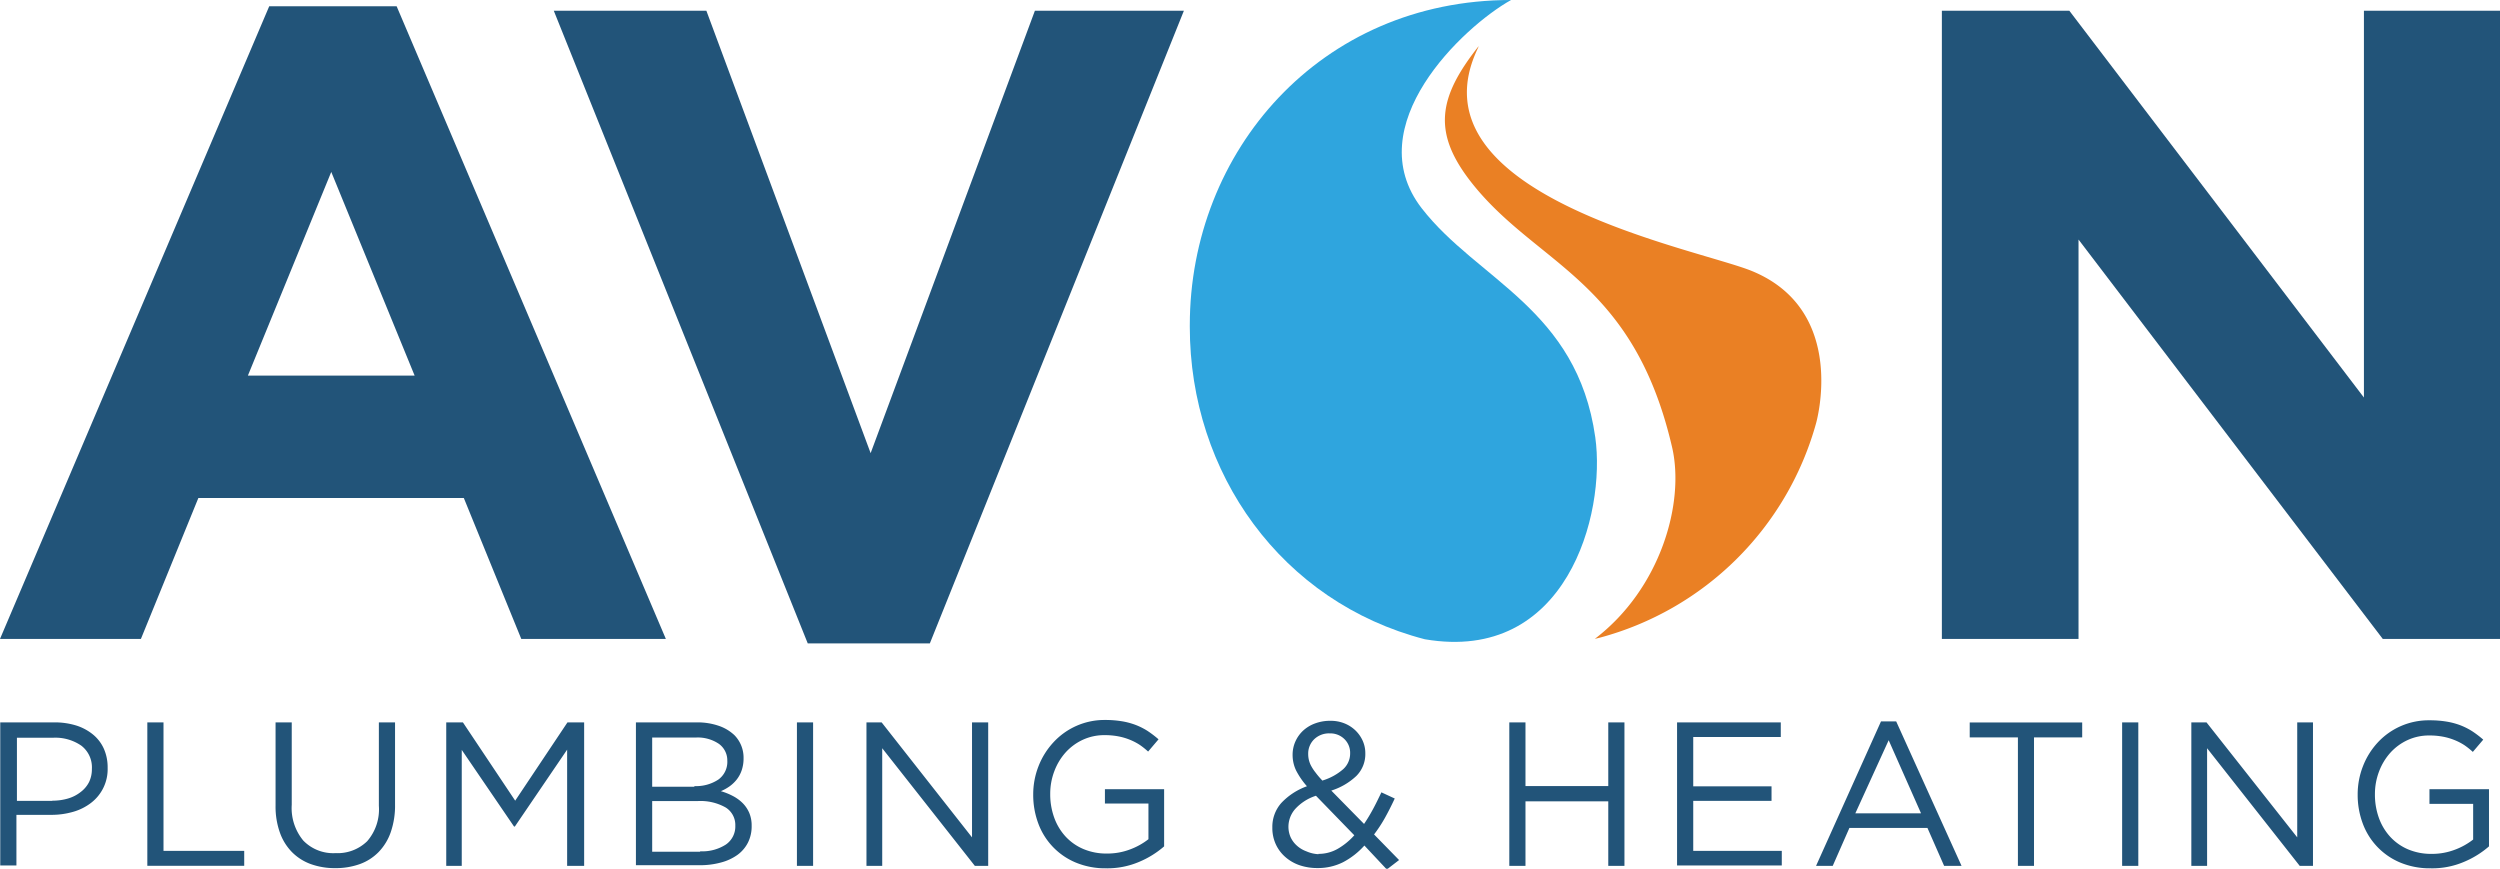
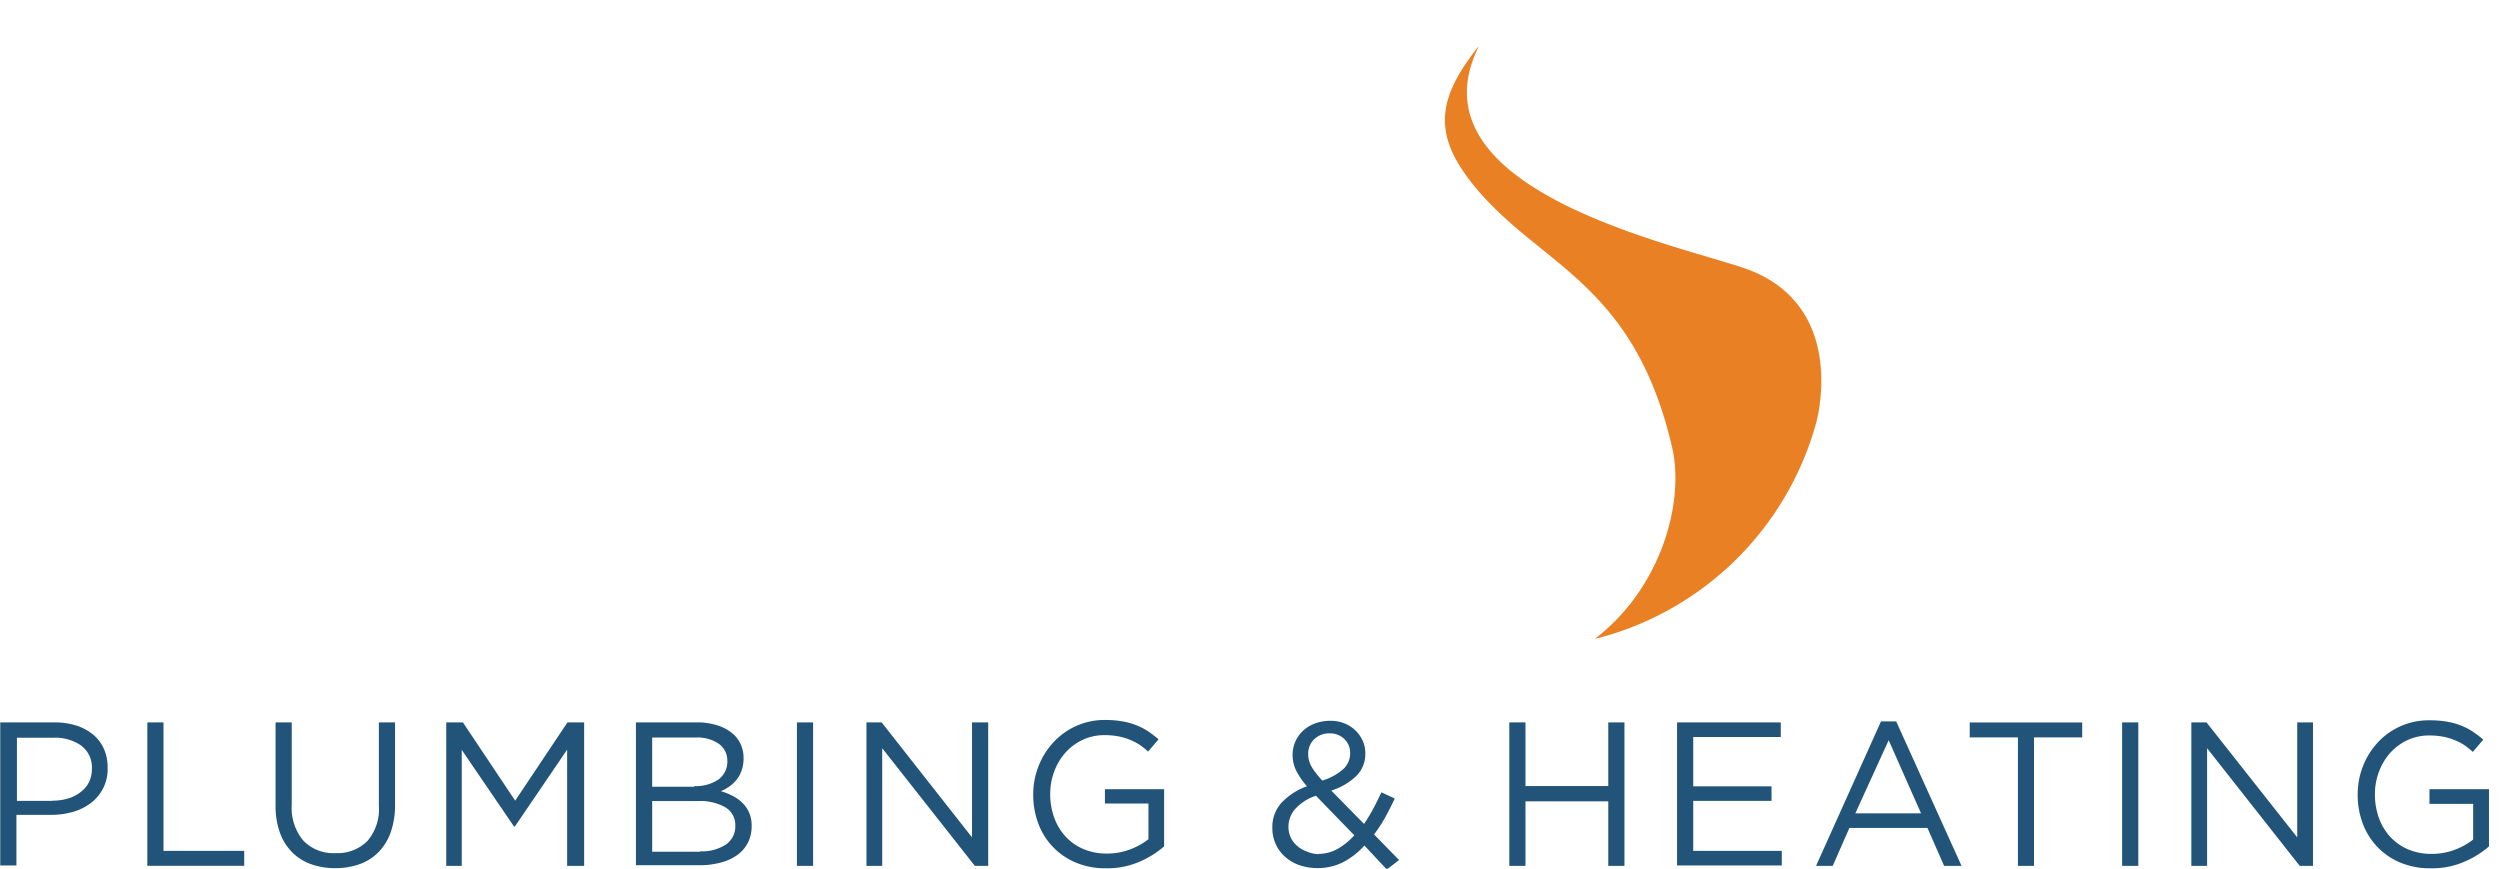
<svg xmlns="http://www.w3.org/2000/svg" data-name="Layer 1" viewBox="0 0 299.84 104.19">
  <g data-name="&lt;Group&gt;">
-     <path fill="#225479" d="M32.29.75h15.28l32.29 75.88H62.52l-6.89-16.9H23.79l-6.89 16.9H0zm17.44 44.3l-10-24.43-10 24.43h20zM66.42 1.29h18.3l19.7 53.06 19.7-53.06h17.87l-30.47 75.88H96.88zM232.9 1.29h15.29l35.33 46.39V1.29h16.36v75.34h-14.1l-36.49-47.9v47.9H232.9V1.29z" data-name="&lt;Compound Path&gt;" />
    <path fill="#ea8024" d="M177.27 5.74c-8.53 17.7 26.34 24.08 32.86 26.77 11.6 4.78 7.67 18.3 7.67 18.3a36.81 36.81 0 0 1-26 25.69l-.52.12c7.87-6 10.82-16.29 9.26-23-4.65-20-16.07-21.75-23.91-31.54-4.9-6.12-4.18-10.36.72-16.55" data-name="&lt;Path&gt;" />
-     <path fill="#2fa5de" d="M181.23 0C158.3 0 142.7 18.19 142.7 39v.22c0 17.53 11 33 28.19 37.45 17 2.91 21.74-15 20.44-24.23-2.18-15.42-14.14-18.84-20.83-27.48-7.6-9.86 4.94-21.72 10.73-24.96z" data-name="&lt;Path&gt;" />
    <path fill="#225479" d="M.05 86.64h6.47a8.68 8.68 0 0 1 2.64.38 6.07 6.07 0 0 1 2 1.08 4.68 4.68 0 0 1 1.3 1.71 5.5 5.5 0 0 1 .45 2.29 5.08 5.08 0 0 1-2 4.2 6.37 6.37 0 0 1-2.15 1.07 9.33 9.33 0 0 1-2.61.36H1.97v6.07H.03V86.64zm6.21 9.39a6.52 6.52 0 0 0 1.93-.27 4.47 4.47 0 0 0 1.5-.78 3.45 3.45 0 0 0 1-1.2 3.53 3.53 0 0 0 .33-1.55 3.28 3.28 0 0 0-1.27-2.8 5.48 5.48 0 0 0-3.36-.95H2.03v7.57h4.26zM17.67 86.64h1.94v15.41h9.68v1.79H17.67v-17.2zM40.2 104.12a8.45 8.45 0 0 1-2.91-.48 6.1 6.1 0 0 1-2.26-1.43 6.37 6.37 0 0 1-1.46-2.35 9.28 9.28 0 0 1-.52-3.22v-10h1.94v9.88a6.1 6.1 0 0 0 1.39 4.3 5 5 0 0 0 3.87 1.5 5.07 5.07 0 0 0 3.79-1.43 5.83 5.83 0 0 0 1.4-4.25v-10h1.94v9.86a9.72 9.72 0 0 1-.52 3.32 6.47 6.47 0 0 1-1.46 2.38 6 6 0 0 1-2.26 1.44 8.54 8.54 0 0 1-2.94.48zM53.52 86.64h2l6.27 9.39 6.27-9.39h2v17.21h-2.04V89.91l-6.27 9.22h-.1l-6.27-9.19v13.91h-1.86V86.64zM76.28 86.64h7.31a7.8 7.8 0 0 1 2.61.41 5.12 5.12 0 0 1 1.88 1.12 3.84 3.84 0 0 1 1.1 2.75 4.39 4.39 0 0 1-.23 1.48 3.74 3.74 0 0 1-.62 1.13 4.27 4.27 0 0 1-.87.81 5.62 5.62 0 0 1-1 .55 7.66 7.66 0 0 1 1.44.58 4.81 4.81 0 0 1 1.17.85 3.76 3.76 0 0 1 .79 1.17 3.89 3.89 0 0 1 .29 1.56 4.33 4.33 0 0 1-.44 2 4.13 4.13 0 0 1-1.26 1.48 6 6 0 0 1-2 .92 9.51 9.51 0 0 1-2.55.32h-7.63V86.64zm7 7.64a4.84 4.84 0 0 0 2.86-.77 2.62 2.62 0 0 0 1.09-2.29 2.44 2.44 0 0 0-1-2 4.53 4.53 0 0 0-2.82-.76h-5.19v5.9h5.07zm.69 7.82a5.21 5.21 0 0 0 3.09-.81 2.63 2.63 0 0 0 1.13-2.26 2.47 2.47 0 0 0-1.15-2.18 6.14 6.14 0 0 0-3.41-.77h-5.41v6.07h5.76zM95.6 86.64h1.92v17.21h-1.94V86.64zM103.92 86.64h1.82l10.84 13.79V86.64h1.94v17.21h-1.6l-11.11-14.11v14.11h-1.89V86.64zM132.67 104.14a9.2 9.2 0 0 1-3.65-.69 8.1 8.1 0 0 1-4.5-4.71 9.77 9.77 0 0 1-.6-3.45 9.24 9.24 0 0 1 .63-3.38 9 9 0 0 1 1.76-2.84 8.32 8.32 0 0 1 6.21-2.72 12.32 12.32 0 0 1 2 .15 8.66 8.66 0 0 1 1.67.44 8 8 0 0 1 1.45.73 12.19 12.19 0 0 1 1.31 1l-1.25 1.47a8.77 8.77 0 0 0-1-.8 6.86 6.86 0 0 0-1.17-.61 7.28 7.28 0 0 0-1.38-.41 8.6 8.6 0 0 0-1.66-.15 6.12 6.12 0 0 0-2.63.56 6.4 6.4 0 0 0-2.06 1.52 7.12 7.12 0 0 0-1.35 2.25 7.56 7.56 0 0 0-.49 2.72 8.2 8.2 0 0 0 .48 2.85 6.7 6.7 0 0 0 1.36 2.26 6.2 6.2 0 0 0 2.14 1.5 7.05 7.05 0 0 0 2.83.54 7.63 7.63 0 0 0 2.78-.5 8.14 8.14 0 0 0 2.19-1.22v-4.28h-5.22v-1.72h7.1v6.86a11.05 11.05 0 0 1-3 1.86 9.68 9.68 0 0 1-3.95.77zM163.64 101.41a9.11 9.11 0 0 1-2.56 2 6.67 6.67 0 0 1-3.07.7 6.54 6.54 0 0 1-2.15-.34 5.05 5.05 0 0 1-1.72-1 4.52 4.52 0 0 1-1.13-1.52 4.66 4.66 0 0 1-.41-2 4.31 4.31 0 0 1 1.08-2.95 7.85 7.85 0 0 1 3.07-2 9.17 9.17 0 0 1-1.3-1.89 4.29 4.29 0 0 1-.42-1.89 3.88 3.88 0 0 1 .33-1.58 4 4 0 0 1 .92-1.3 4.29 4.29 0 0 1 1.43-.87 5.19 5.19 0 0 1 1.87-.32 4.42 4.42 0 0 1 1.67.31 4.08 4.08 0 0 1 1.31.84 4 4 0 0 1 .87 1.23 3.6 3.6 0 0 1 .32 1.51 3.7 3.7 0 0 1-1.08 2.73 7.77 7.77 0 0 1-3 1.75l3.93 4a20.66 20.66 0 0 0 1.08-1.79c.35-.64.67-1.32 1-2l1.6.74q-.57 1.23-1.17 2.31a17 17 0 0 1-1.31 2l3 3.07-1.47 1.13zm-5.51 1a4.61 4.61 0 0 0 2.3-.6 8.05 8.05 0 0 0 2-1.63l-4.6-4.74a5.72 5.72 0 0 0-2.51 1.61 3.25 3.25 0 0 0-.79 2.08 3.16 3.16 0 0 0 .26 1.28 3.07 3.07 0 0 0 .74 1 3.43 3.43 0 0 0 1.14.69 4.15 4.15 0 0 0 1.46.35zm.49-8.8a6.75 6.75 0 0 0 2.48-1.36 2.54 2.54 0 0 0 .83-1.9 2.29 2.29 0 0 0-.69-1.71 2.39 2.39 0 0 0-1.74-.68 2.56 2.56 0 0 0-1.89.71 2.4 2.4 0 0 0-.71 1.77 3 3 0 0 0 .37 1.45 5.45 5.45 0 0 0 .53.79q.33.45.83.97zM181.02 86.64h1.94v7.64h9.93v-7.64h1.94v17.21h-1.94v-7.74h-9.93v7.74h-1.94V86.64zM201.14 86.64h12.44v1.75h-10.5v5.92h9.39v1.74h-9.39v6h10.62v1.75h-12.56V86.64zM225.6 86.52h1.82l7.84 17.33h-2.09l-2-4.55h-9.36l-2 4.55h-2zm4.79 11l-3.87-8.74-4 8.77h7.84zM242.02 88.44h-5.78v-1.79h13.49v1.79h-5.78v15.41h-1.93V88.44zM254.52 86.64h1.94v17.21h-1.94V86.64zM262.82 86.64h1.82l10.88 13.79V86.64h1.89v17.21h-1.59l-11.11-14.11v14.11h-1.89V86.64zM291.52 104.14a9.2 9.2 0 0 1-3.65-.69 8.1 8.1 0 0 1-4.5-4.71 9.78 9.78 0 0 1-.6-3.45 9.23 9.23 0 0 1 .63-3.38 8.94 8.94 0 0 1 1.76-2.84 8.32 8.32 0 0 1 6.24-2.68 12.3 12.3 0 0 1 2 .15 8.66 8.66 0 0 1 1.67.44 8 8 0 0 1 1.45.73 12.13 12.13 0 0 1 1.31 1l-1.25 1.47a8.81 8.81 0 0 0-1-.8 6.9 6.9 0 0 0-1.17-.61 7.3 7.3 0 0 0-1.38-.41 8.6 8.6 0 0 0-1.66-.15 6.12 6.12 0 0 0-2.63.56 6.41 6.41 0 0 0-2.06 1.52 7.1 7.1 0 0 0-1.35 2.25 7.56 7.56 0 0 0-.49 2.72 8.2 8.2 0 0 0 .48 2.85 6.7 6.7 0 0 0 1.36 2.26 6.21 6.21 0 0 0 2.14 1.5 7.06 7.06 0 0 0 2.83.54 7.64 7.64 0 0 0 2.78-.5 8.14 8.14 0 0 0 2.19-1.22v-4.28h-5.24v-1.76h7.14v6.86a11 11 0 0 1-3 1.86 9.68 9.68 0 0 1-4 .77z" />
  </g>
</svg>